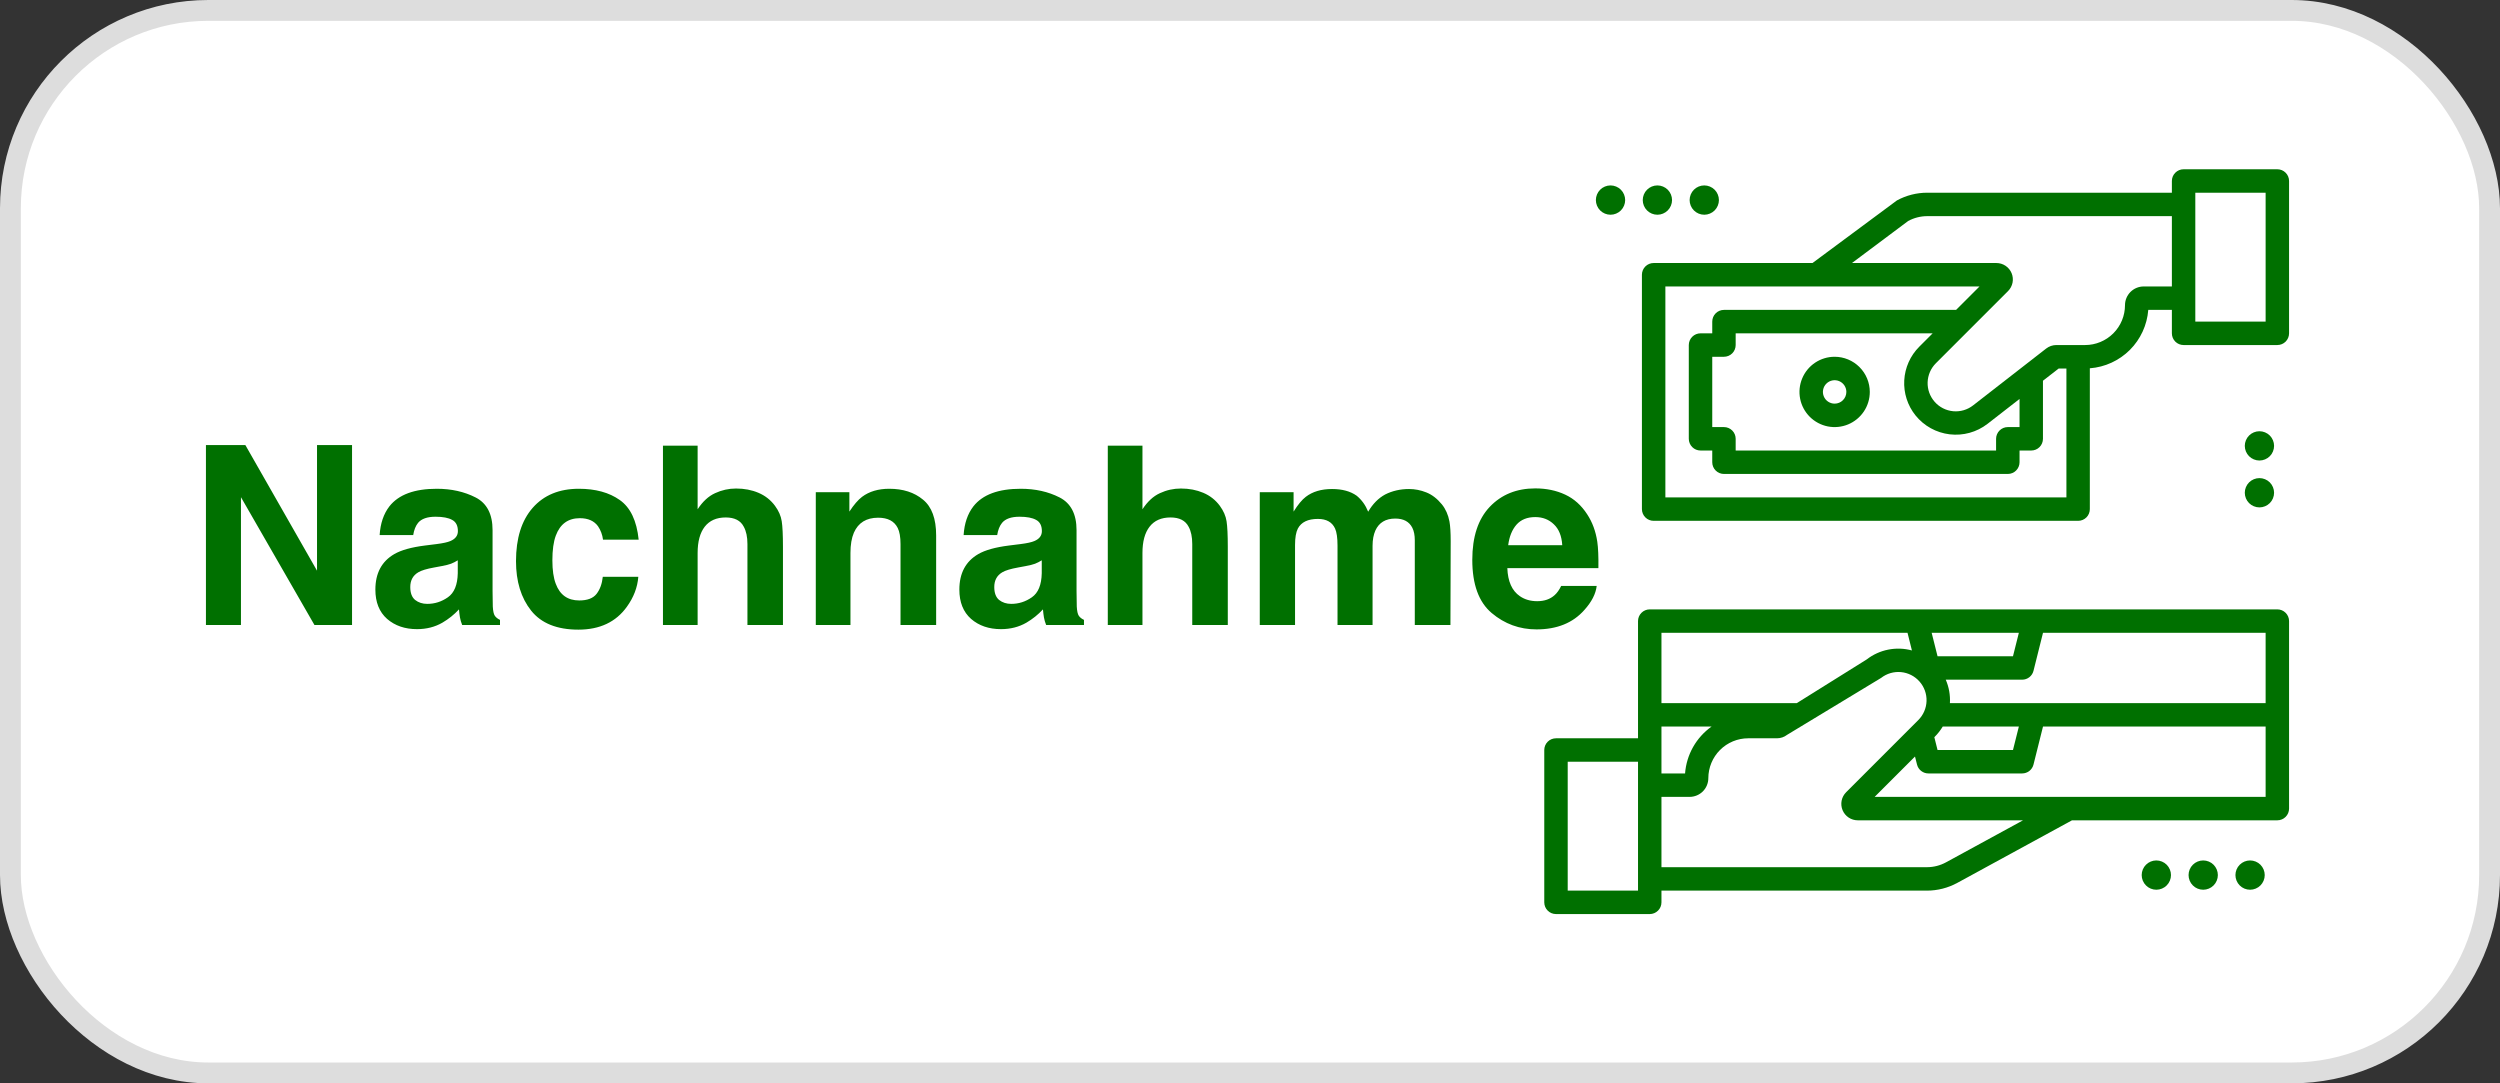
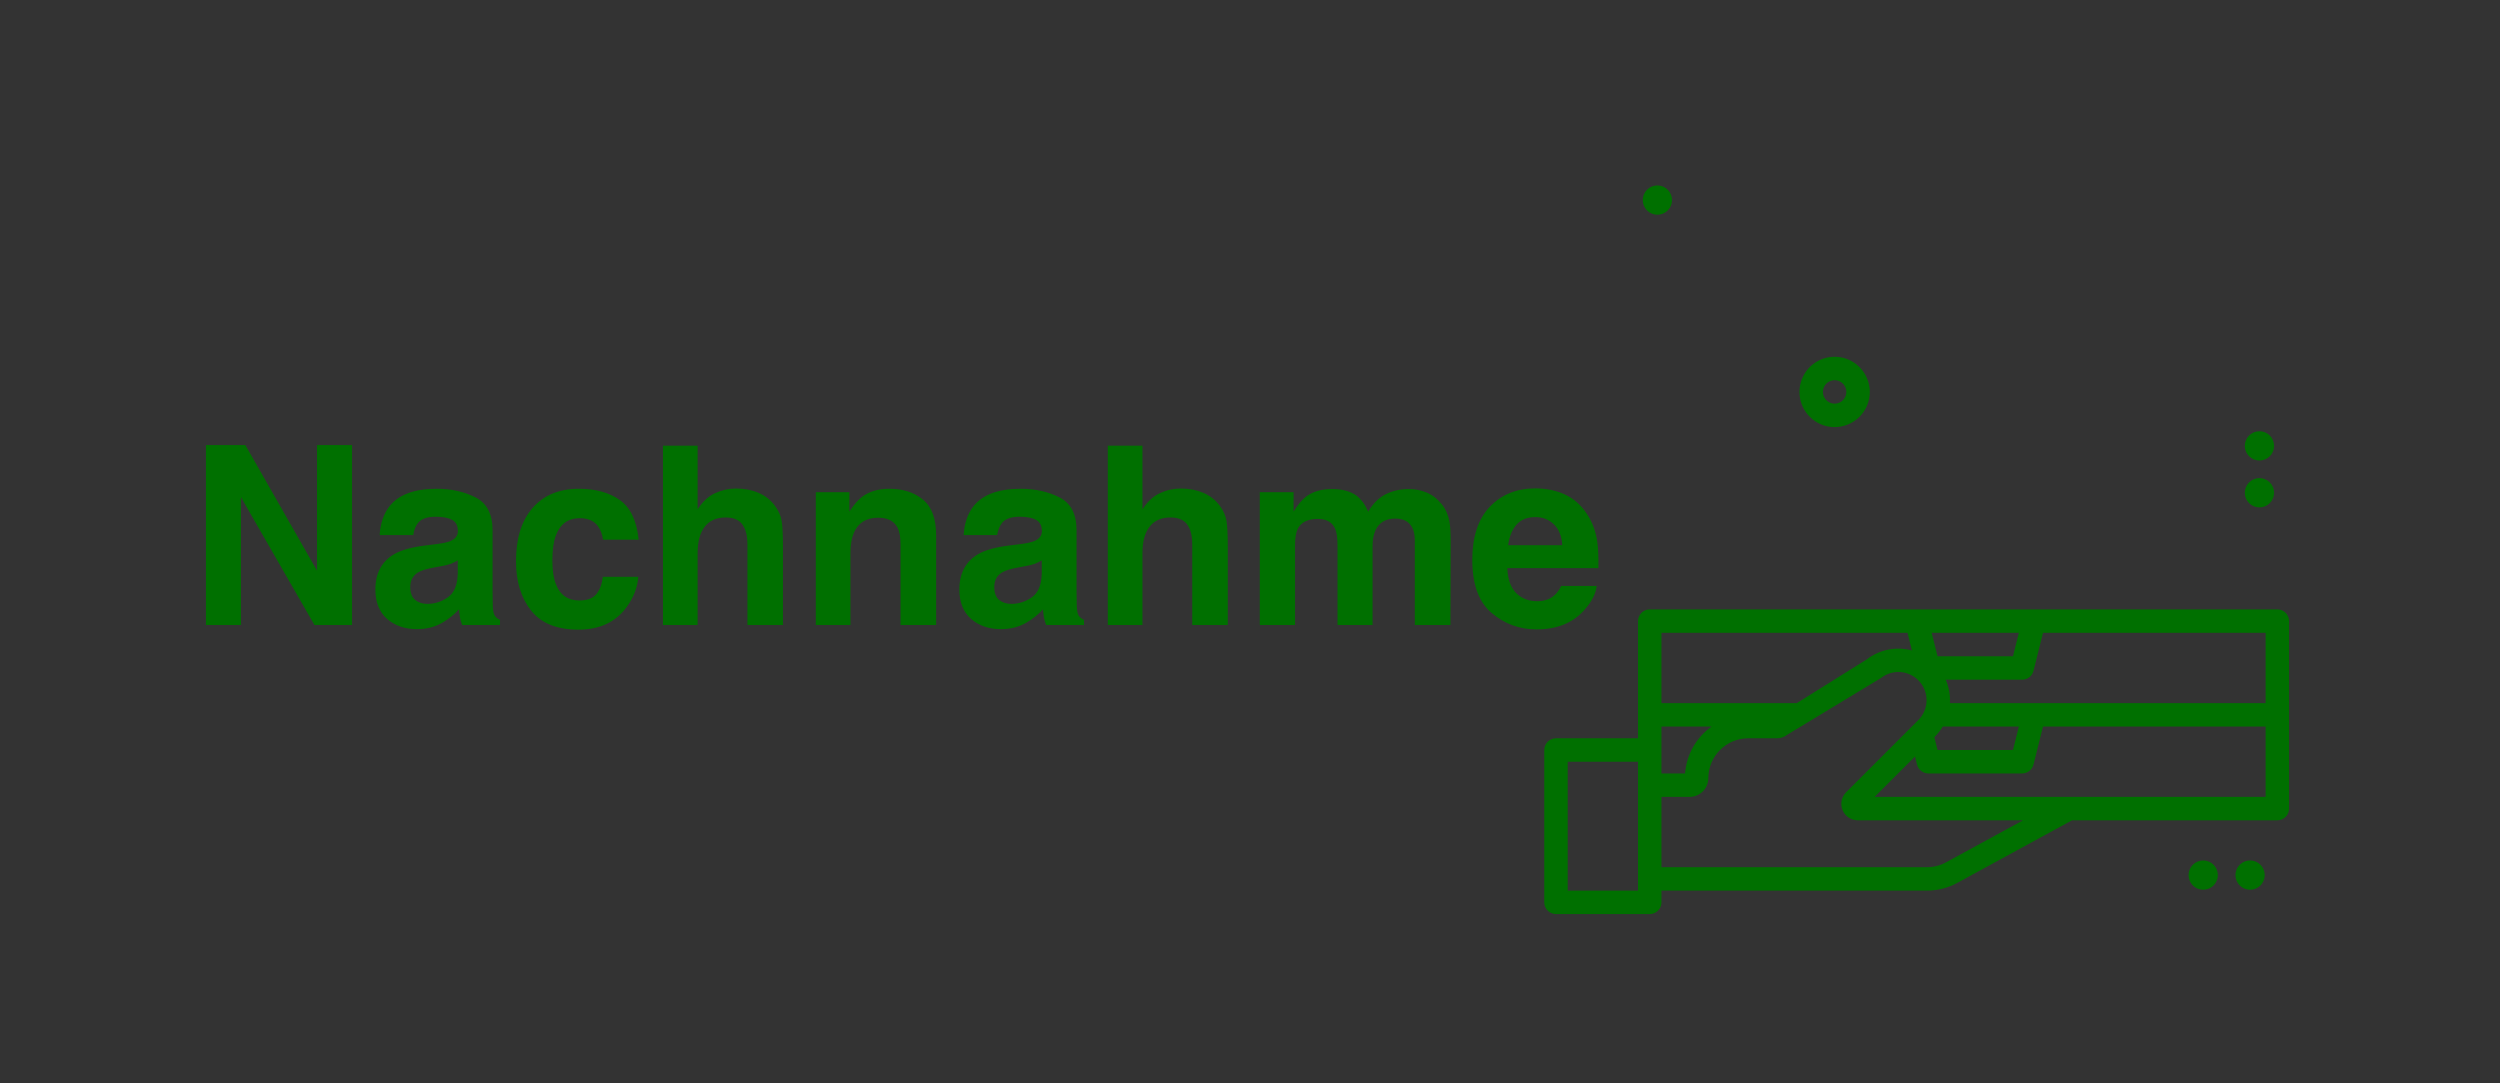
<svg xmlns="http://www.w3.org/2000/svg" width="120" height="52" viewBox="0 0 120 52" fill="none">
  <rect x="0" y="0" width="120" height="52" fill="#333333" stroke="none" />
-   <rect x="0.5" y="0.5" width="119" height="51" rx="9.5" fill="white" stroke="#DDDDDD" />
  <path d="M109.312 29.25H79.188C79.038 29.25 78.895 29.309 78.79 29.415C78.684 29.52 78.625 29.663 78.625 29.812V35.438H74.688C74.538 35.438 74.395 35.497 74.29 35.602C74.184 35.708 74.125 35.851 74.125 36V43.312C74.125 43.462 74.184 43.605 74.29 43.71C74.395 43.816 74.538 43.875 74.688 43.875H79.188C79.337 43.875 79.48 43.816 79.585 43.71C79.691 43.605 79.75 43.462 79.75 43.312V42.75H92.493C93.002 42.75 93.502 42.622 93.949 42.379L99.456 39.375H109.312C109.462 39.375 109.605 39.316 109.71 39.21C109.816 39.105 109.875 38.962 109.875 38.812V29.812C109.875 29.663 109.816 29.52 109.71 29.415C109.605 29.309 109.462 29.25 109.312 29.25ZM78.625 42.75H75.25V36.562H78.625V42.75ZM96.905 30.375L96.623 31.5H93.002L92.72 30.375H96.905ZM93.251 34.875H96.905L96.623 36H93.002L92.848 35.385L92.874 35.359C93.019 35.214 93.145 35.051 93.251 34.875ZM79.75 30.375H91.561L91.772 31.222C91.402 31.121 91.013 31.107 90.636 31.182C90.26 31.256 89.905 31.418 89.602 31.653L86.246 33.75H79.75V30.375ZM79.75 34.875H82.155C81.791 35.133 81.488 35.469 81.268 35.858C81.048 36.247 80.917 36.68 80.883 37.125H79.75V34.875ZM93.41 41.391C93.129 41.544 92.814 41.625 92.493 41.625H79.75V38.25H81.102C81.34 38.25 81.568 38.155 81.737 37.987C81.905 37.818 82 37.59 82 37.352C82.001 36.844 82.203 36.358 82.561 35.999C82.92 35.64 83.407 35.438 83.914 35.438H85.297C85.473 35.437 85.643 35.379 85.782 35.271L90.292 32.541C90.564 32.329 90.906 32.229 91.248 32.261C91.591 32.293 91.909 32.455 92.136 32.713C92.364 32.971 92.485 33.306 92.474 33.65C92.463 33.993 92.322 34.32 92.078 34.564L88.615 38.027C88.504 38.138 88.429 38.278 88.398 38.431C88.368 38.585 88.383 38.743 88.443 38.888C88.503 39.032 88.604 39.155 88.734 39.242C88.864 39.329 89.017 39.375 89.173 39.375H97.106L93.41 41.391ZM108.75 38.25H89.983L91.92 36.313L92.017 36.699C92.047 36.821 92.118 36.929 92.216 37.006C92.315 37.083 92.437 37.125 92.562 37.125H97.062C97.188 37.125 97.31 37.083 97.409 37.006C97.507 36.929 97.578 36.821 97.608 36.699L98.064 34.875H108.75V38.25ZM108.75 33.75H93.596C93.618 33.364 93.55 32.979 93.396 32.625H97.062C97.188 32.625 97.31 32.583 97.409 32.506C97.507 32.429 97.578 32.321 97.608 32.199L98.064 30.375H108.75V33.75Z" fill="#007000" />
  <path d="M88.062 17.125C87.729 17.125 87.403 17.224 87.125 17.409C86.847 17.595 86.631 17.858 86.504 18.167C86.376 18.475 86.342 18.814 86.407 19.142C86.472 19.469 86.633 19.77 86.869 20.006C87.105 20.242 87.406 20.402 87.733 20.468C88.061 20.533 88.4 20.499 88.708 20.372C89.017 20.244 89.28 20.027 89.466 19.75C89.651 19.473 89.75 19.146 89.75 18.812C89.749 18.365 89.572 17.936 89.255 17.62C88.939 17.303 88.51 17.125 88.062 17.125ZM88.062 19.375C87.951 19.375 87.843 19.342 87.75 19.28C87.657 19.218 87.585 19.131 87.543 19.028C87.5 18.925 87.489 18.812 87.511 18.703C87.532 18.594 87.586 18.493 87.665 18.415C87.743 18.336 87.844 18.282 87.953 18.261C88.062 18.239 88.175 18.25 88.278 18.293C88.38 18.335 88.468 18.407 88.53 18.5C88.592 18.593 88.625 18.701 88.625 18.812C88.625 18.962 88.566 19.105 88.46 19.21C88.355 19.316 88.212 19.375 88.062 19.375Z" fill="#007000" />
-   <path d="M109.312 8.125H104.812C104.663 8.125 104.52 8.184 104.415 8.29C104.309 8.395 104.25 8.538 104.25 8.688V9.25H92.507C91.998 9.25 91.498 9.378 91.051 9.621L87 12.625H79.375C79.226 12.625 79.083 12.684 78.977 12.79C78.872 12.895 78.812 13.038 78.812 13.188V24.438C78.812 24.587 78.872 24.73 78.977 24.835C79.083 24.941 79.226 25 79.375 25H99.75C99.899 25 100.042 24.941 100.148 24.835C100.253 24.73 100.312 24.587 100.312 24.438V17.678C101.038 17.623 101.719 17.31 102.234 16.796C102.748 16.282 103.061 15.6 103.117 14.875H104.25V16C104.25 16.149 104.309 16.292 104.415 16.398C104.52 16.503 104.663 16.562 104.812 16.562H109.312C109.462 16.562 109.605 16.503 109.71 16.398C109.816 16.292 109.875 16.149 109.875 16V8.688C109.875 8.538 109.816 8.395 109.71 8.29C109.605 8.184 109.462 8.125 109.312 8.125ZM99.188 23.875H79.938V13.75H95.017L93.892 14.875H82.75C82.601 14.875 82.458 14.934 82.352 15.04C82.247 15.145 82.188 15.288 82.188 15.438V16H81.625C81.476 16 81.333 16.059 81.227 16.165C81.122 16.27 81.062 16.413 81.062 16.562V21.062C81.062 21.212 81.122 21.355 81.227 21.46C81.333 21.566 81.476 21.625 81.625 21.625H82.188V22.188C82.188 22.337 82.247 22.48 82.352 22.585C82.458 22.691 82.601 22.75 82.75 22.75H96.375C96.524 22.75 96.667 22.691 96.773 22.585C96.878 22.48 96.938 22.337 96.938 22.188V21.625H97.5C97.649 21.625 97.792 21.566 97.898 21.46C98.003 21.355 98.062 21.212 98.062 21.062V18.275L98.818 17.688H99.188V23.875ZM91.944 19.939C92.352 20.446 92.942 20.772 93.588 20.848C94.234 20.924 94.884 20.744 95.398 20.347L96.938 19.15V20.5H96.375C96.226 20.5 96.083 20.559 95.977 20.665C95.872 20.77 95.812 20.913 95.812 21.062V21.625H83.312V21.062C83.312 20.913 83.253 20.77 83.148 20.665C83.042 20.559 82.899 20.5 82.75 20.5H82.188V17.125H82.75C82.899 17.125 83.042 17.066 83.148 16.96C83.253 16.855 83.312 16.712 83.312 16.562V16H92.767L92.126 16.641C91.695 17.071 91.438 17.646 91.404 18.255C91.37 18.864 91.562 19.464 91.944 19.939ZM104.25 13.75H102.898C102.66 13.75 102.432 13.845 102.263 14.013C102.095 14.182 102 14.41 102 14.648C101.999 15.156 101.798 15.642 101.439 16.001C101.08 16.36 100.593 16.562 100.086 16.562H98.703C98.527 16.563 98.357 16.621 98.218 16.729L94.708 19.459C94.436 19.671 94.094 19.771 93.752 19.739C93.409 19.707 93.091 19.545 92.864 19.287C92.636 19.029 92.515 18.694 92.526 18.35C92.537 18.006 92.678 17.68 92.922 17.436L96.385 13.973C96.496 13.862 96.571 13.722 96.602 13.569C96.632 13.415 96.617 13.257 96.557 13.112C96.497 12.968 96.396 12.845 96.266 12.758C96.136 12.671 95.983 12.625 95.827 12.625H88.894L91.59 10.609C91.871 10.456 92.186 10.375 92.507 10.375H104.25V13.75ZM108.75 15.438H105.375V9.25H108.75V15.438Z" fill="#007000" />
  <path d="M108.95 20.905C108.819 20.774 108.638 20.699 108.453 20.699C108.268 20.699 108.087 20.774 107.956 20.905C107.825 21.035 107.75 21.217 107.75 21.402C107.75 21.587 107.825 21.769 107.956 21.899C108.087 22.03 108.268 22.105 108.453 22.105C108.638 22.105 108.819 22.03 108.95 21.899C109.081 21.769 109.156 21.587 109.156 21.402C109.156 21.217 109.081 21.036 108.95 20.905Z" fill="#007000" />
-   <path d="M103.007 41.507C102.875 41.638 102.801 41.819 102.801 42.004C102.801 42.189 102.875 42.37 103.007 42.501C103.137 42.633 103.318 42.707 103.504 42.707C103.689 42.707 103.87 42.633 104.001 42.501C104.132 42.37 104.207 42.189 104.207 42.004C104.207 41.819 104.132 41.638 104.001 41.507C103.87 41.376 103.689 41.301 103.504 41.301C103.318 41.301 103.138 41.376 103.007 41.507Z" fill="#007000" />
-   <path d="M76.808 9.106C76.676 9.237 76.602 9.419 76.602 9.604C76.602 9.788 76.676 9.97 76.808 10.101C76.938 10.232 77.119 10.307 77.305 10.307C77.49 10.307 77.671 10.232 77.802 10.101C77.933 9.97 78.008 9.788 78.008 9.604C78.008 9.419 77.933 9.237 77.802 9.106C77.671 8.976 77.49 8.9 77.305 8.9C77.119 8.9 76.938 8.976 76.808 9.106Z" fill="#007000" />
  <path d="M108.95 23.155C108.819 23.024 108.638 22.949 108.453 22.949C108.268 22.949 108.087 23.024 107.956 23.155C107.825 23.285 107.75 23.467 107.75 23.652C107.75 23.837 107.825 24.019 107.956 24.149C108.087 24.28 108.268 24.355 108.453 24.355C108.638 24.355 108.819 24.28 108.95 24.149C109.081 24.019 109.156 23.837 109.156 23.652C109.156 23.467 109.081 23.286 108.95 23.155Z" fill="#007000" />
  <path d="M105.257 41.507C105.125 41.638 105.051 41.819 105.051 42.004C105.051 42.189 105.125 42.37 105.257 42.501C105.387 42.633 105.568 42.707 105.754 42.707C105.939 42.707 106.12 42.633 106.251 42.501C106.382 42.37 106.457 42.189 106.457 42.004C106.457 41.819 106.382 41.638 106.251 41.507C106.12 41.376 105.939 41.301 105.754 41.301C105.568 41.301 105.388 41.376 105.257 41.507Z" fill="#007000" />
  <path d="M79.058 9.106C78.926 9.237 78.852 9.419 78.852 9.604C78.852 9.788 78.926 9.97 79.058 10.101C79.188 10.232 79.369 10.307 79.555 10.307C79.74 10.307 79.921 10.232 80.052 10.101C80.183 9.97 80.258 9.788 80.258 9.604C80.258 9.419 80.183 9.237 80.052 9.106C79.921 8.976 79.74 8.9 79.555 8.9C79.369 8.9 79.188 8.976 79.058 9.106Z" fill="#007000" />
  <path d="M107.507 41.507C107.375 41.638 107.301 41.819 107.301 42.004C107.301 42.189 107.375 42.37 107.507 42.501C107.637 42.633 107.818 42.707 108.004 42.707C108.189 42.707 108.37 42.633 108.501 42.501C108.632 42.37 108.707 42.189 108.707 42.004C108.707 41.819 108.632 41.638 108.501 41.507C108.37 41.376 108.189 41.301 108.004 41.301C107.818 41.301 107.638 41.376 107.507 41.507Z" fill="#007000" />
-   <path d="M81.308 9.106C81.176 9.237 81.102 9.419 81.102 9.604C81.102 9.788 81.176 9.97 81.308 10.101C81.438 10.232 81.619 10.307 81.805 10.307C81.99 10.307 82.171 10.232 82.302 10.101C82.433 9.97 82.508 9.788 82.508 9.604C82.508 9.419 82.433 9.237 82.302 9.106C82.171 8.976 81.99 8.9 81.805 8.9C81.619 8.9 81.438 8.976 81.308 9.106Z" fill="#007000" />
  <path d="M9.885 21.363H11.777L15.217 27.393V21.363H16.898V30H15.094L11.566 23.865V30H9.885V21.363ZM21.973 26.895C21.867 26.961 21.76 27.016 21.65 27.059C21.545 27.098 21.398 27.135 21.211 27.17L20.836 27.24C20.484 27.303 20.232 27.379 20.08 27.469C19.822 27.621 19.693 27.857 19.693 28.178C19.693 28.463 19.771 28.67 19.928 28.799C20.088 28.924 20.281 28.986 20.508 28.986C20.867 28.986 21.197 28.881 21.498 28.67C21.803 28.459 21.961 28.074 21.973 27.516V26.895ZM20.959 26.115C21.268 26.076 21.488 26.027 21.621 25.969C21.859 25.867 21.979 25.709 21.979 25.494C21.979 25.232 21.887 25.053 21.703 24.955C21.523 24.854 21.258 24.803 20.906 24.803C20.512 24.803 20.232 24.9 20.068 25.096C19.951 25.24 19.873 25.436 19.834 25.682H18.223C18.258 25.123 18.414 24.664 18.691 24.305C19.133 23.742 19.891 23.461 20.965 23.461C21.664 23.461 22.285 23.6 22.828 23.877C23.371 24.154 23.643 24.678 23.643 25.447V28.377C23.643 28.58 23.646 28.826 23.654 29.115C23.666 29.334 23.699 29.482 23.754 29.561C23.809 29.639 23.891 29.703 24 29.754V30H22.184C22.133 29.871 22.098 29.75 22.078 29.637C22.059 29.523 22.043 29.395 22.031 29.25C21.801 29.5 21.535 29.713 21.234 29.889C20.875 30.096 20.469 30.199 20.016 30.199C19.438 30.199 18.959 30.035 18.58 29.707C18.205 29.375 18.018 28.906 18.018 28.301C18.018 27.516 18.32 26.947 18.926 26.596C19.258 26.404 19.746 26.268 20.391 26.186L20.959 26.115ZM28.945 25.904C28.914 25.666 28.834 25.451 28.705 25.26C28.518 25.002 28.227 24.873 27.832 24.873C27.27 24.873 26.885 25.152 26.678 25.711C26.568 26.008 26.514 26.402 26.514 26.895C26.514 27.363 26.568 27.74 26.678 28.025C26.877 28.557 27.252 28.822 27.803 28.822C28.193 28.822 28.471 28.717 28.635 28.506C28.799 28.295 28.898 28.021 28.934 27.686H30.639C30.6 28.193 30.416 28.674 30.088 29.127C29.564 29.857 28.789 30.223 27.762 30.223C26.734 30.223 25.979 29.918 25.494 29.309C25.01 28.699 24.768 27.908 24.768 26.936C24.768 25.838 25.035 24.984 25.57 24.375C26.105 23.766 26.844 23.461 27.785 23.461C28.586 23.461 29.24 23.641 29.748 24C30.26 24.359 30.562 24.994 30.656 25.904H28.945ZM35.332 23.449C35.727 23.449 36.084 23.518 36.404 23.654C36.728 23.791 36.994 24 37.201 24.281C37.377 24.52 37.484 24.766 37.523 25.02C37.562 25.27 37.582 25.68 37.582 26.25V30H35.877V26.115C35.877 25.771 35.818 25.494 35.701 25.283C35.549 24.986 35.26 24.838 34.834 24.838C34.393 24.838 34.057 24.986 33.826 25.283C33.6 25.576 33.486 25.996 33.486 26.543V30H31.822V21.393H33.486V24.445C33.728 24.074 34.008 23.816 34.324 23.672C34.645 23.523 34.98 23.449 35.332 23.449ZM42.685 23.461C43.346 23.461 43.885 23.635 44.303 23.982C44.725 24.326 44.935 24.898 44.935 25.699V30H43.225V26.115C43.225 25.779 43.18 25.521 43.09 25.342C42.926 25.014 42.613 24.85 42.152 24.85C41.586 24.85 41.197 25.09 40.986 25.57C40.877 25.824 40.822 26.148 40.822 26.543V30H39.158V23.625H40.77V24.557C40.984 24.229 41.188 23.992 41.379 23.848C41.723 23.59 42.158 23.461 42.685 23.461ZM50.004 26.895C49.898 26.961 49.791 27.016 49.682 27.059C49.576 27.098 49.43 27.135 49.242 27.17L48.867 27.24C48.516 27.303 48.264 27.379 48.111 27.469C47.853 27.621 47.725 27.857 47.725 28.178C47.725 28.463 47.803 28.67 47.959 28.799C48.119 28.924 48.312 28.986 48.539 28.986C48.898 28.986 49.228 28.881 49.529 28.67C49.834 28.459 49.992 28.074 50.004 27.516V26.895ZM48.99 26.115C49.299 26.076 49.52 26.027 49.652 25.969C49.891 25.867 50.01 25.709 50.01 25.494C50.01 25.232 49.918 25.053 49.734 24.955C49.555 24.854 49.289 24.803 48.938 24.803C48.543 24.803 48.264 24.9 48.1 25.096C47.982 25.24 47.904 25.436 47.865 25.682H46.254C46.289 25.123 46.445 24.664 46.723 24.305C47.164 23.742 47.922 23.461 48.996 23.461C49.695 23.461 50.316 23.6 50.859 23.877C51.402 24.154 51.674 24.678 51.674 25.447V28.377C51.674 28.58 51.678 28.826 51.685 29.115C51.697 29.334 51.73 29.482 51.785 29.561C51.84 29.639 51.922 29.703 52.031 29.754V30H50.215C50.164 29.871 50.129 29.75 50.109 29.637C50.09 29.523 50.074 29.395 50.062 29.25C49.832 29.5 49.566 29.713 49.266 29.889C48.906 30.096 48.5 30.199 48.047 30.199C47.469 30.199 46.99 30.035 46.611 29.707C46.236 29.375 46.049 28.906 46.049 28.301C46.049 27.516 46.352 26.947 46.957 26.596C47.289 26.404 47.777 26.268 48.422 26.186L48.99 26.115ZM56.684 23.449C57.078 23.449 57.435 23.518 57.756 23.654C58.08 23.791 58.346 24 58.553 24.281C58.728 24.52 58.836 24.766 58.875 25.02C58.914 25.27 58.934 25.68 58.934 26.25V30H57.228V26.115C57.228 25.771 57.17 25.494 57.053 25.283C56.9 24.986 56.611 24.838 56.185 24.838C55.744 24.838 55.408 24.986 55.178 25.283C54.951 25.576 54.838 25.996 54.838 26.543V30H53.174V21.393H54.838V24.445C55.08 24.074 55.359 23.816 55.676 23.672C55.996 23.523 56.332 23.449 56.684 23.449ZM67.635 23.473C67.916 23.473 68.193 23.527 68.467 23.637C68.74 23.746 68.988 23.938 69.211 24.211C69.391 24.434 69.512 24.707 69.574 25.031C69.613 25.246 69.633 25.561 69.633 25.975L69.621 30H67.91V25.934C67.91 25.691 67.871 25.492 67.793 25.336C67.644 25.039 67.371 24.891 66.973 24.891C66.512 24.891 66.193 25.082 66.018 25.465C65.928 25.668 65.883 25.912 65.883 26.197V30H64.201V26.197C64.201 25.818 64.162 25.543 64.084 25.371C63.943 25.062 63.668 24.908 63.258 24.908C62.781 24.908 62.461 25.062 62.297 25.371C62.207 25.547 62.162 25.809 62.162 26.156V30H60.469V23.625H62.092V24.557C62.299 24.225 62.494 23.988 62.678 23.848C63.002 23.598 63.422 23.473 63.938 23.473C64.426 23.473 64.82 23.58 65.121 23.795C65.363 23.994 65.547 24.25 65.672 24.562C65.891 24.188 66.162 23.912 66.486 23.736C66.83 23.561 67.213 23.473 67.635 23.473ZM73.693 24.82C73.307 24.82 73.006 24.941 72.791 25.184C72.58 25.426 72.447 25.754 72.393 26.168H74.988C74.961 25.727 74.826 25.393 74.584 25.166C74.346 24.936 74.049 24.82 73.693 24.82ZM73.693 23.443C74.225 23.443 74.703 23.543 75.129 23.742C75.555 23.941 75.906 24.256 76.184 24.686C76.434 25.064 76.596 25.504 76.67 26.004C76.713 26.297 76.731 26.719 76.723 27.27H72.352C72.375 27.91 72.576 28.359 72.955 28.617C73.186 28.777 73.463 28.857 73.787 28.857C74.131 28.857 74.41 28.76 74.625 28.564C74.742 28.459 74.846 28.312 74.936 28.125H76.641C76.598 28.504 76.4 28.889 76.049 29.279C75.502 29.9 74.736 30.211 73.752 30.211C72.939 30.211 72.223 29.949 71.602 29.426C70.981 28.902 70.67 28.051 70.67 26.871C70.67 25.766 70.949 24.918 71.508 24.328C72.07 23.738 72.799 23.443 73.693 23.443Z" fill="#007000" />
</svg>